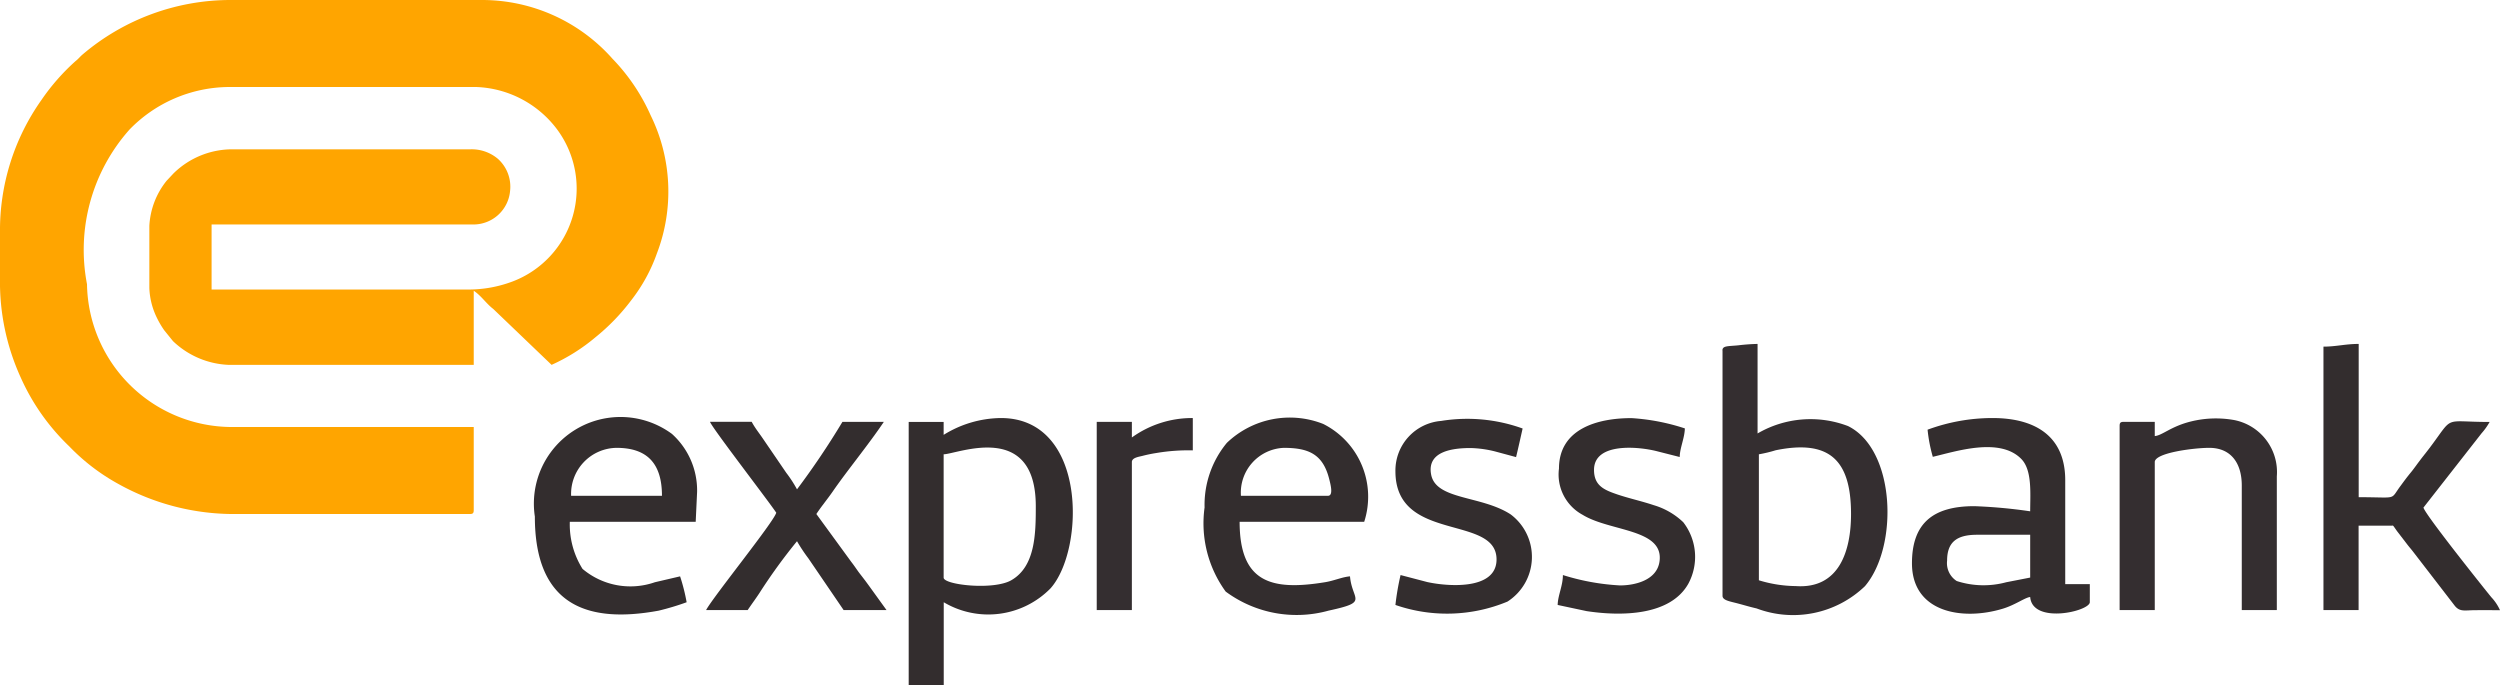
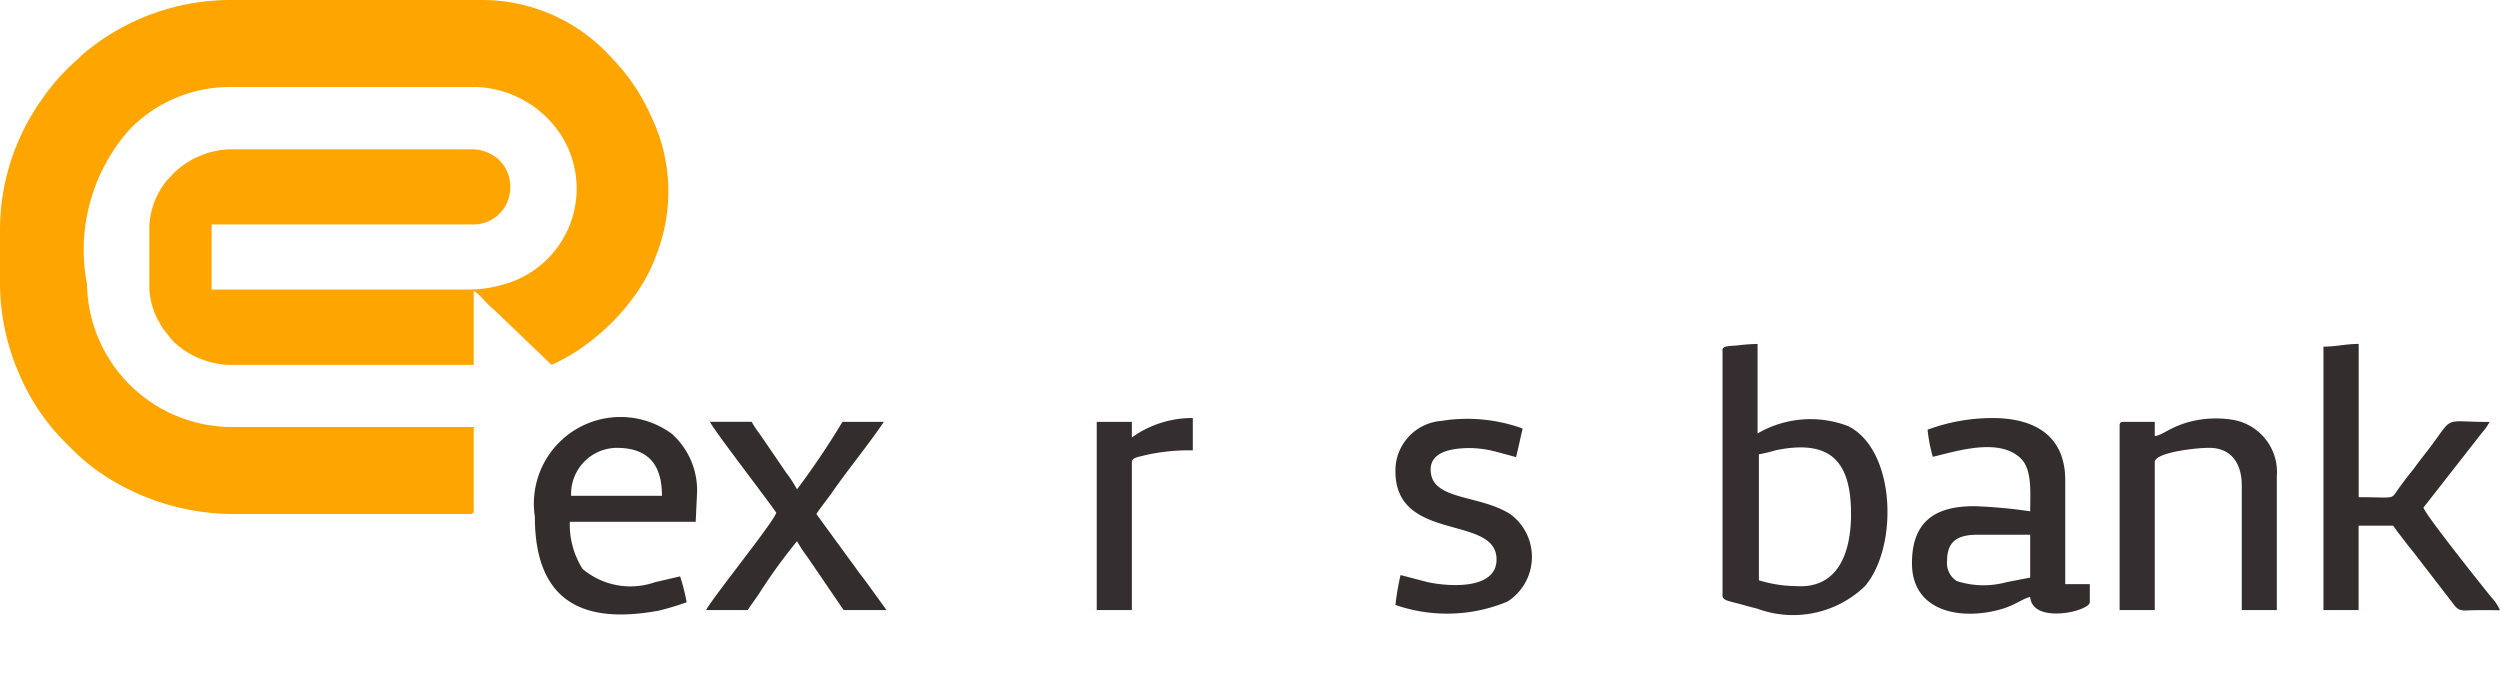
<svg xmlns="http://www.w3.org/2000/svg" id="Layer_1" data-name="Layer 1" viewBox="0 0 26.75 7.333">
  <defs>
    <style>.cls-1{fill:orange;}.cls-2{fill:#342e30;}.cls-3{fill:#332d2e;}</style>
  </defs>
  <title>expressbank</title>
  <g id="Page-1">
    <g id="expressbank">
      <path id="Path" class="cls-1" d="M0,2.978A2.464,2.464,0,0,0,.223,4.042a2.333,2.333,0,0,0,.517.733,2.189,2.189,0,0,0,.526.403,2.541,2.541,0,0,0,1.262.322H5.027c.032,0,.042-.009.042-.042V4.569H2.472A1.553,1.553,0,0,1,.931,3.041,1.936,1.936,0,0,1,1.386,1.386,1.496,1.496,0,0,1,2.444.931H5.097a1.132,1.132,0,0,1,.865.455,1.063,1.063,0,0,1-.478,1.626,1.334,1.334,0,0,1-.47.086H2.264V2.402h2.805a.394.394,0,0,0,.389-.36A.4.4,0,0,0,5.328,1.7a.433.433,0,0,0-.301-.102H2.514a.898.898,0,0,0-.658.258l-.074.079a.838.838,0,0,0-.184.482v.666a.787.787,0,0,0,.082.32.941.941,0,0,0,.078.132l.093.115a.914.914,0,0,0,.593.254H5.069V3.111c.081.054.133.137.209.195l.624.598a2.002,2.002,0,0,0,.469-.295,2.228,2.228,0,0,0,.383-.396,1.779,1.779,0,0,0,.275-.502,1.851,1.851,0,0,0-.067-1.477A2.085,2.085,0,0,0,6.553.628,1.864,1.864,0,0,0,5.153,0H2.459A2.445,2.445,0,0,0,.886.581C.855.607.839.63.807.655a2.295,2.295,0,0,0-.363.414A2.413,2.413,0,0,0,0,2.487Z" />
      <path id="Shape" class="cls-2" d="M18.82,6.209V4.861a1.436,1.436,0,0,0,.179-.043c.575-.118.807.103.807.682,0,.392-.125.804-.592.771A1.381,1.381,0,0,1,18.82,6.209Zm-.389-2.459V6.375c0,.05.082.06.167.083.064.017.134.038.197.052a1.109,1.109,0,0,0,1.16-.238c.361-.424.329-1.461-.181-1.713a1.125,1.125,0,0,0-.968.079V3.68a2.025,2.025,0,0,0-.207.015C18.489,3.706,18.43,3.698,18.43,3.75Z" />
-       <path id="Shape-2" data-name="Shape" class="cls-3" d="M10.097,6.181V4.861c.149-.003.986-.364.986.556,0,.295-.005.645-.263.792C10.628,6.318,10.097,6.258,10.097,6.181Zm0-1.528v-.138H9.723v2.818h.375V6.444a.933.933,0,0,0,1.143-.149c.368-.414.393-1.822-.532-1.822A1.181,1.181,0,0,0,10.097,4.653Z" />
      <path id="Path-2" data-name="Path" class="cls-3" d="M24.861,3.709V6.528h.376V5.625h.346c.031,0,.012-.016.066.059l.109.142c.026.034.039.047.062.077l.447.58c.055.067.107.046.22.046.087-.001.176,0,.263,0a.512.512,0,0,0-.095-.141c-.089-.11-.706-.882-.724-.957l.622-.795a.682.682,0,0,0,.086-.121c-.513,0-.373-.078-.646.283-.038.05-.068.086-.103.133-.034.044-.064.089-.102.134-.039.048-.066.085-.102.134-.118.157-.02.121-.448.121V3.68C25.097,3.68,24.996,3.709,24.861,3.709Z" />
      <path id="Shape-3" data-name="Shape" class="cls-3" d="M20.834,5.999c0-.203.109-.277.32-.277h.569v.458l-.256.05a.93.93,0,0,1-.53-.013A.227.227,0,0,1,20.834,5.999Zm-.209-1.402a1.625,1.625,0,0,0,.056.291c.251-.059.718-.213.948.024.117.121.094.371.094.559a5.422,5.422,0,0,0-.598-.055c-.435,0-.667.177-.667.611,0,.526.538.618.972.486.133-.04.238-.12.293-.125.024.295.638.153.638.055V6.25h-.263V5.139c0-.494-.35-.666-.777-.666A2.011,2.011,0,0,0,20.624,4.598Z" />
-       <path id="Shape-4" data-name="Shape" class="cls-3" d="M14.209,5.305h-.931a.48.48,0,0,1,.458-.513c.267,0,.419.068.486.332C14.238,5.186,14.269,5.305,14.209,5.305ZM12.889,5.43a1.24,1.24,0,0,0,.226.9,1.276,1.276,0,0,0,1.1.204c.439-.095.252-.107.23-.367-.085.007-.169.047-.269.063-.576.094-.912.001-.912-.647h1.333a.871.871,0,0,0-.439-1.047.973.973,0,0,0-1.031.203A1.041,1.041,0,0,0,12.889,5.43Z" />
      <path id="Shape-5" data-name="Shape" class="cls-3" d="M6.597,4.792c.328,0,.486.167.486.513H6.111A.493.493,0,0,1,6.597,4.792Zm-.874.736c0,.949.56,1.147,1.325,1.006a2.76,2.76,0,0,0,.299-.09,2.03,2.03,0,0,0-.07-.277l-.27.063A.794.794,0,0,1,6.233,6.087a.894.894,0,0,1-.136-.504H7.444l.015-.32a.813.813,0,0,0-.269-.62A.927.927,0,0,0,5.723,5.528Z" />
      <path id="Path-3" data-name="Path" class="cls-2" d="M23.056,4.666V4.514h-.334c-.031,0-.042.009-.042.042V6.528h.376V4.944c0-.099.418-.152.583-.152.235,0,.348.167.348.403V6.528h.375V5.097a.567.567,0,0,0-.454-.602,1.11,1.11,0,0,0-.466.015C23.228,4.563,23.137,4.659,23.056,4.666Z" />
      <path id="Path-4" data-name="Path" class="cls-3" d="M8.306,5.486c-.023.094-.678.904-.751,1.042H8c.042-.063.085-.12.125-.181a5.939,5.939,0,0,1,.403-.556,1.749,1.749,0,0,0,.122.184l.377.553h.459l-.187-.259c-.034-.047-.06-.081-.095-.126s-.06-.086-.094-.129l-.375-.514c.056-.085.115-.154.176-.242.153-.222.391-.512.546-.744H9.014a8.474,8.474,0,0,1-.486.722,1.333,1.333,0,0,0-.115-.177l-.248-.363c-.043-.064-.086-.115-.122-.183H7.597C7.612,4.569,8.205,5.337,8.306,5.486Z" />
-       <path id="Path-5" data-name="Path" class="cls-3" d="M16.681,5.014a.49.49,0,0,0,.254.495c.293.18.869.148.822.497-.027.203-.263.258-.423.258a2.464,2.464,0,0,1-.611-.111c0,.115-.054.218-.056.32l.31.066c.368.056.894.052,1.088-.293a.605.605,0,0,0-.054-.658.774.774,0,0,0-.317-.183c-.128-.043-.259-.071-.387-.114-.137-.047-.251-.091-.251-.263,0-.297.478-.25.673-.2l.244.062c.001-.097.052-.201.055-.306a2.267,2.267,0,0,0-.569-.11C17.094,4.473,16.681,4.588,16.681,5.014Z" />
      <path id="Path-6" data-name="Path" class="cls-3" d="M14.931,5.042c0,.769,1.082.459,1.082.944,0,.333-.528.289-.741.242l-.286-.075a2.761,2.761,0,0,0-.055.32,1.685,1.685,0,0,0,1.199-.036.568.568,0,0,0,.034-.933c-.313-.204-.8-.152-.851-.427-.047-.252.238-.283.423-.283a1.194,1.194,0,0,1,.256.035l.23.062c.024-.099.047-.204.07-.306A1.745,1.745,0,0,0,15.42,4.504.532.532,0,0,0,14.931,5.042Z" />
      <path id="Path-7" data-name="Path" class="cls-2" d="M12.111,4.681v-.167h-.376V6.528h.376V4.944c0-.047.074-.056.113-.066a1.495,1.495,0,0,1,.15-.031,2.046,2.046,0,0,1,.389-.028V4.473A1.102,1.102,0,0,0,12.111,4.681Z" />
    </g>
  </g>
</svg>